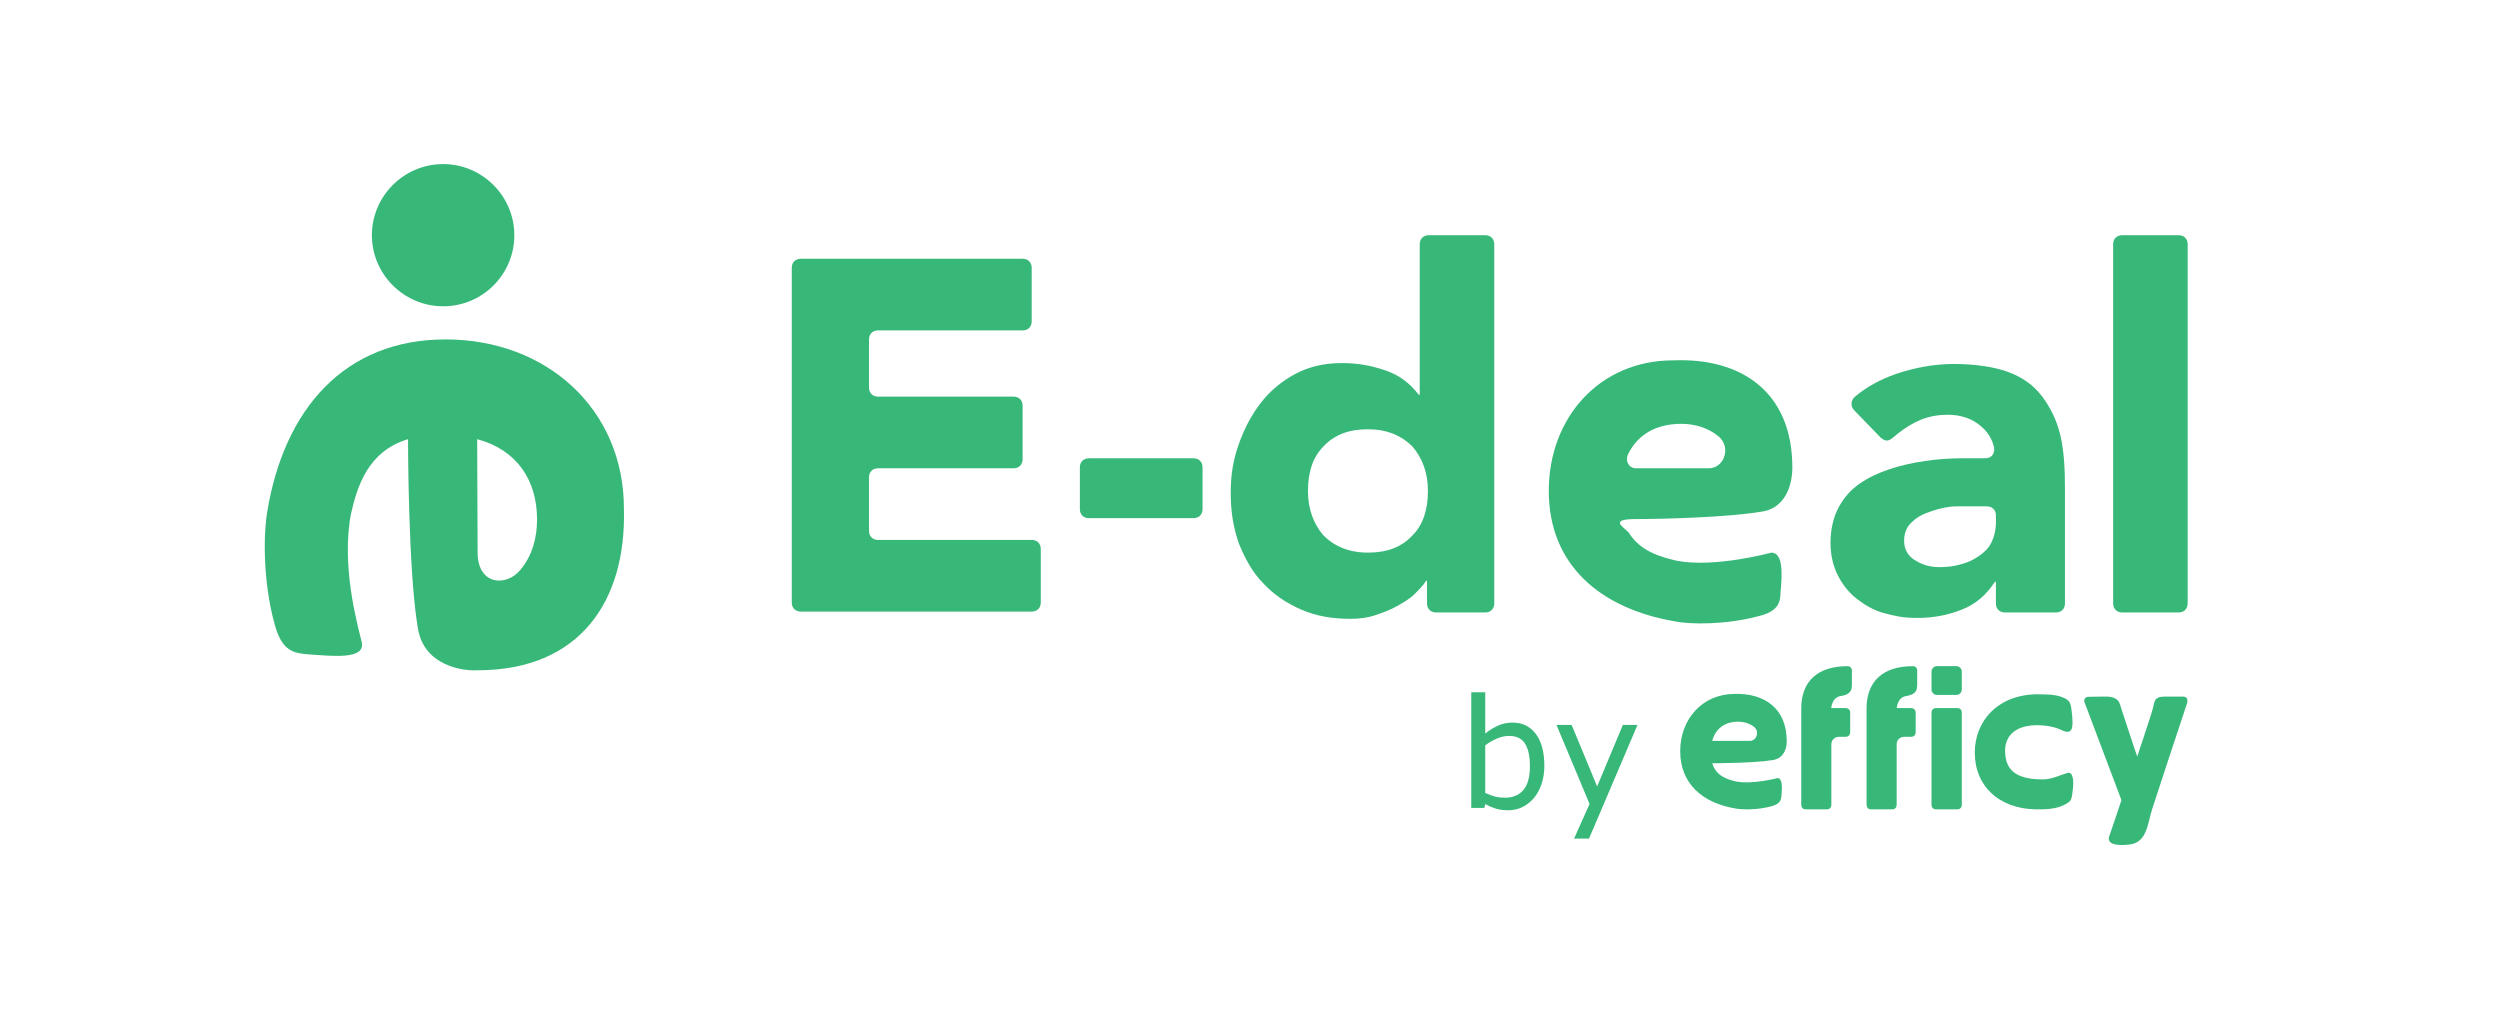
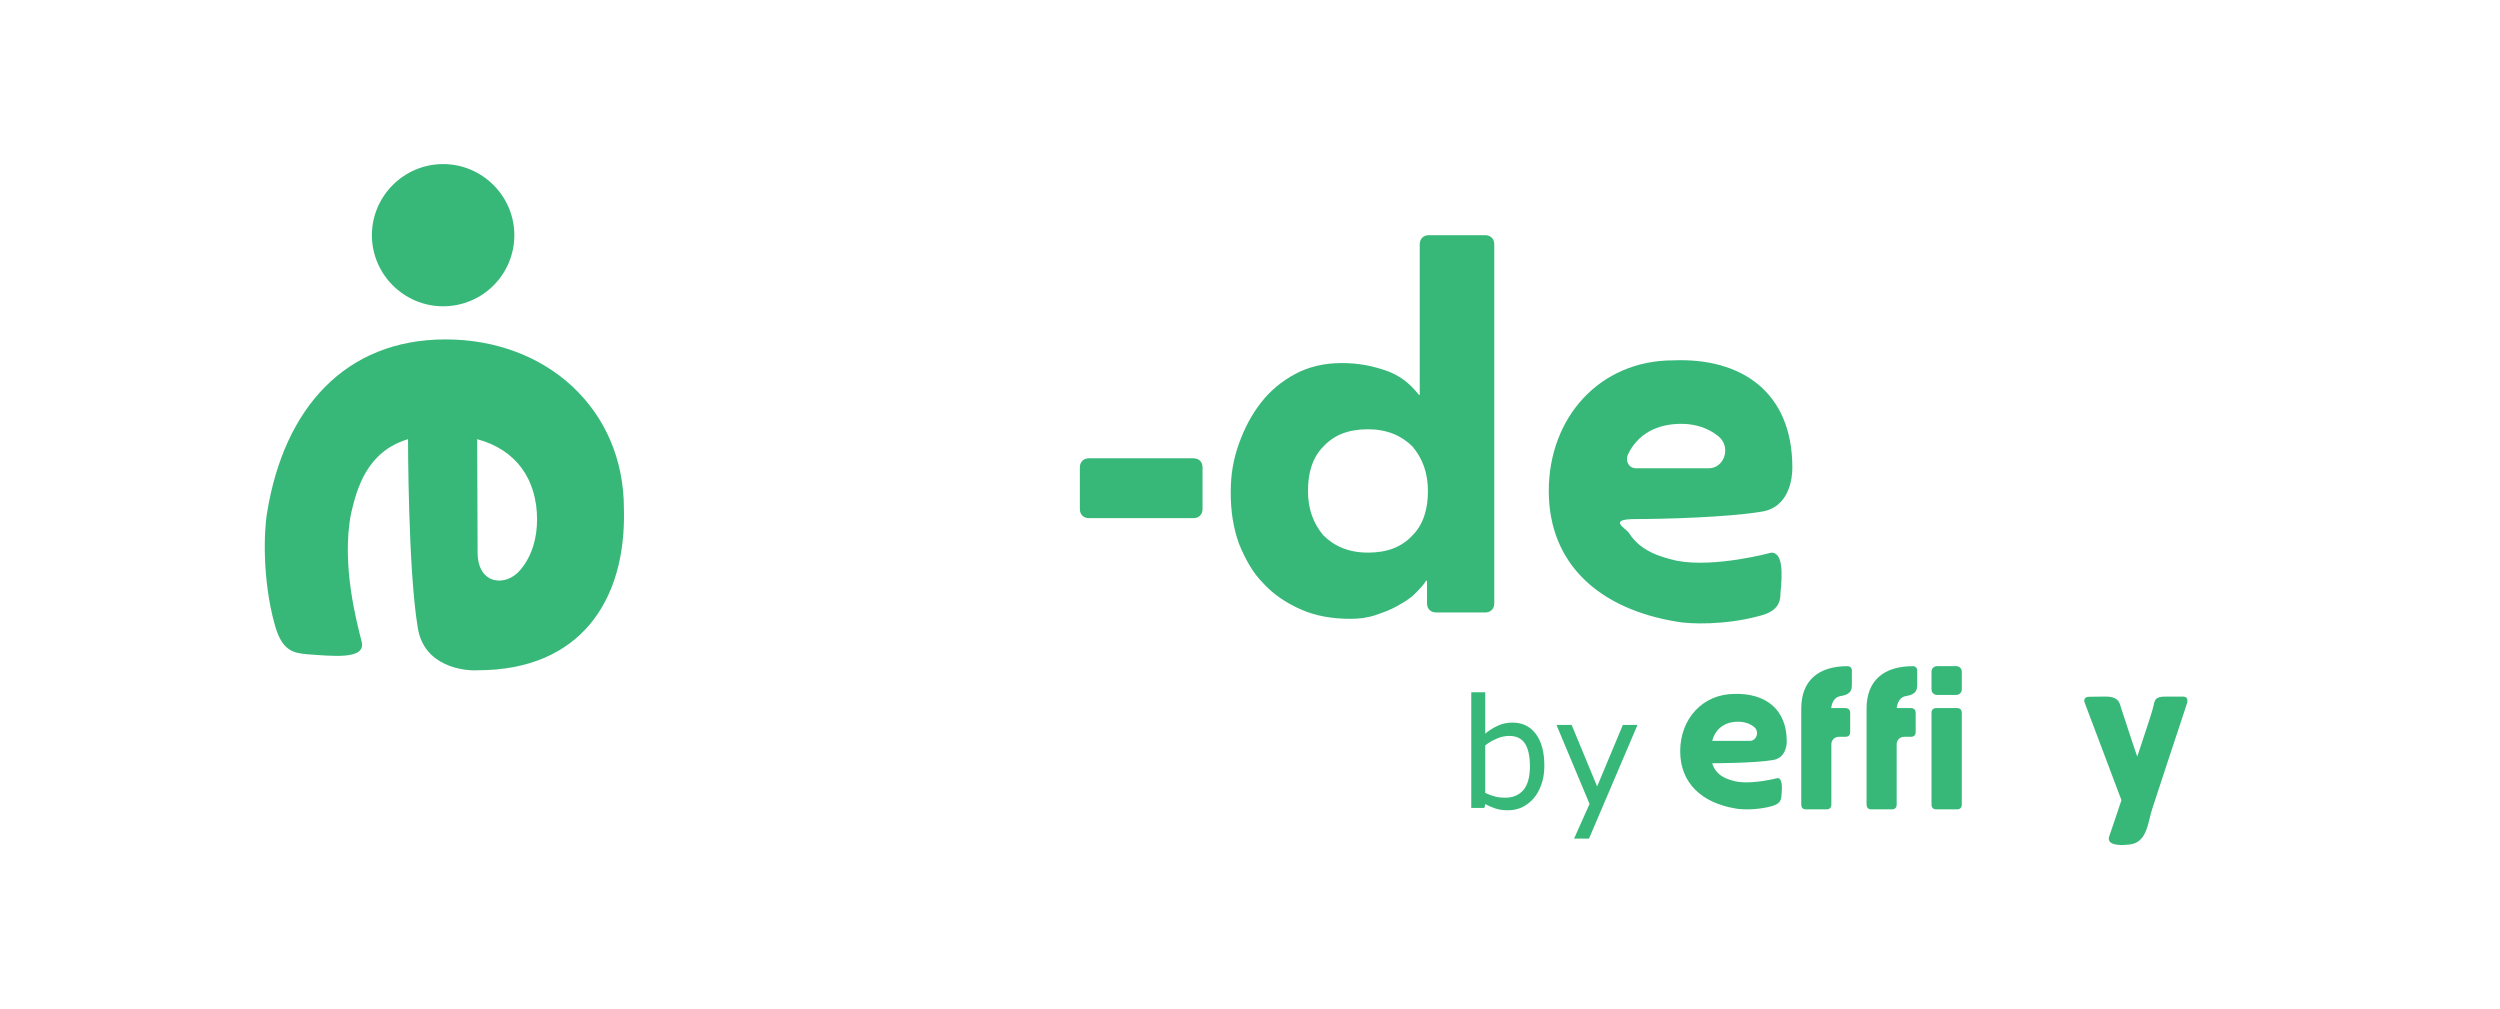
<svg xmlns="http://www.w3.org/2000/svg" width="2627" height="1060" viewBox="0 0 2627 1060" fill="none">
  <path d="M501.867 580.471C501.867 614.972 531.995 616.741 546.617 599.048C559.466 584.009 564.34 564.547 564.34 545.969C564.34 503.948 542.629 472.543 501.424 461.485L501.867 580.471ZM501.867 704.321C488.132 705.206 445.154 700.783 438.951 659.204C428.76 598.606 428.76 461.485 428.76 461.485C385.782 474.313 375.149 512.795 368.946 539.334C358.312 593.298 375.149 654.781 380.022 674.243C384.896 693.706 349.008 689.282 322.866 687.513C308.245 686.186 296.282 683.974 288.75 656.55C275.458 608.779 277.23 557.912 280.775 538.007C298.498 429.638 362.3 356.654 468.193 356.654C574.087 356.654 655.612 429.638 655.612 534.469C658.271 631.338 609.533 704.321 501.867 704.321Z" fill="#37B879" />
  <path d="M465.623 321.847C424.461 321.847 390.783 288.225 390.783 247.133C390.783 206.04 424.461 172.419 465.623 172.419C506.785 172.419 540.463 206.04 540.463 247.133C540.463 288.225 507.201 321.847 465.623 321.847Z" fill="#37B879" />
-   <path d="M840.594 271.912H1074.56C1080.29 271.912 1084.1 275.724 1084.1 281.442V337.67C1084.1 343.389 1080.29 347.201 1074.56 347.201H922.72C916.99 347.201 913.17 351.013 913.17 356.731V407.241C913.17 412.959 916.99 416.772 922.72 416.772H1065.01C1070.74 416.772 1074.56 420.584 1074.56 426.302V482.53C1074.56 488.248 1070.74 492.061 1065.01 492.061H922.72C916.99 492.061 913.17 495.873 913.17 501.591V557.819C913.17 563.538 916.99 567.35 922.72 567.35H1084.1C1089.83 567.35 1093.65 571.162 1093.65 576.88V633.108C1093.65 638.827 1089.83 642.639 1084.1 642.639H841.549C835.82 642.639 832 638.827 832 633.108V281.442C832 275.724 835.82 271.912 841.549 271.912H840.594Z" fill="#37B879" />
  <path d="M1254.08 544.479H1144.27C1138.54 544.479 1134.72 540.667 1134.72 534.949V491.109C1134.72 485.391 1138.54 481.579 1144.27 481.579H1254.08C1259.81 481.579 1263.63 485.391 1263.63 491.109V534.949C1263.63 540.667 1259.81 544.479 1254.08 544.479Z" fill="#37B879" />
  <path d="M1562.53 643.592H1509.05C1503.32 643.592 1499.5 639.779 1499.5 634.061V610.236H1498.55C1495.68 615.001 1490.91 619.766 1486.13 624.531C1481.36 629.296 1474.67 633.108 1467.99 636.92C1461.31 640.733 1453.67 643.592 1445.07 646.451C1436.48 649.31 1427.88 650.263 1419.29 650.263C1400.19 650.263 1383 647.404 1367.72 640.733C1352.44 634.061 1339.07 625.484 1327.61 613.095C1316.15 601.658 1308.51 587.363 1301.83 571.162C1296.1 554.96 1293.24 537.806 1293.24 517.792C1293.24 497.779 1296.1 482.53 1301.83 466.329C1307.56 450.127 1315.2 435.832 1324.75 423.443C1334.3 411.053 1346.71 400.57 1361.04 392.946C1375.36 385.322 1391.59 381.509 1409.74 381.509C1427.88 381.509 1441.25 384.369 1455.58 389.134C1469.9 393.899 1481.36 402.476 1490.91 414.865H1491.86V256.663C1491.86 250.945 1495.68 247.133 1501.41 247.133H1560.62C1566.35 247.133 1570.17 250.945 1570.17 256.663V634.061C1570.17 639.779 1566.35 643.592 1560.62 643.592H1562.53ZM1500.46 515.886C1500.46 496.826 1494.73 481.577 1484.22 469.188C1472.77 457.752 1457.49 451.08 1437.43 451.08C1417.38 451.08 1402.1 456.799 1390.64 469.188C1379.18 480.624 1374.41 496.826 1374.41 515.886C1374.41 534.947 1380.14 550.195 1390.64 562.584C1402.1 574.021 1417.38 580.692 1437.43 580.692C1457.49 580.692 1472.77 574.974 1484.22 562.584C1495.68 551.148 1500.46 534.947 1500.46 515.886Z" fill="#37B879" />
-   <path d="M2097.3 611.19H2096.34C2087.75 624.532 2076.29 635.015 2061.01 640.733C2046.69 646.452 2031.41 649.311 2015.17 649.311C1998.94 649.311 1992.25 647.405 1980.79 644.546C1969.34 641.686 1959.79 635.968 1951.19 629.297C1942.6 622.626 1935.91 614.049 1931.14 604.518C1926.36 594.988 1923.5 583.552 1923.5 570.209C1923.5 556.867 1926.36 543.525 1932.09 533.041C1937.82 522.558 1944.51 514.934 1954.06 508.263C1963.61 501.592 1974.11 496.827 1985.57 493.014C1997.03 489.202 2009.44 486.343 2022.81 484.437C2035.23 482.531 2048.6 481.578 2061.01 481.578C2069.6 481.578 2078.2 481.578 2085.84 481.578C2093.48 481.578 2096.34 475.86 2095.39 470.142C2093.48 461.565 2088.7 453.94 2082.02 448.222C2072.47 439.645 2060.05 435.833 2046.69 435.833C2033.32 435.833 2021.86 438.692 2011.35 444.41C2003.71 448.222 1996.07 453.94 1989.39 459.659C1982.7 465.377 1979.84 462.518 1976.02 459.659L1948.33 431.068C1944.51 427.256 1944.51 420.584 1949.28 416.772C1961.7 406.289 1976.02 398.665 1992.25 392.947C2012.31 386.275 2032.36 382.463 2053.37 382.463C2074.38 382.463 2095.39 385.322 2110.67 391.041C2125.95 396.759 2137.41 405.336 2146 416.772C2154.59 428.209 2161.28 441.551 2165.1 457.752C2168.92 473.954 2169.87 493.014 2169.87 513.981V634.062C2169.87 639.78 2166.05 643.592 2160.32 643.592H2106.85C2101.12 643.592 2097.3 639.78 2097.3 634.062V611.19ZM2078.2 532.088C2072.47 532.088 2064.83 532.088 2056.24 532.088C2047.64 532.088 2039.05 533.995 2030.45 536.854C2021.86 539.713 2015.17 542.572 2009.44 548.29C2003.71 553.055 2000.85 559.726 2000.85 568.303C2000.85 576.881 2004.67 584.505 2013.26 589.27C2020.9 594.035 2029.5 595.941 2038.09 595.941C2046.69 595.941 2053.37 594.988 2060.05 593.082C2067.69 591.176 2073.42 588.317 2079.15 584.505C2084.88 580.693 2089.66 575.928 2092.52 570.209C2095.39 564.491 2097.3 556.867 2097.3 549.243V541.619C2097.3 535.901 2093.48 532.088 2087.75 532.088H2078.2Z" fill="#37B879" />
-   <path d="M2230.04 247.133H2289.24C2294.97 247.133 2298.79 250.945 2298.79 256.663V634.061C2298.79 639.779 2294.97 643.592 2289.24 643.592H2230.04C2224.31 643.592 2220.49 639.779 2220.49 634.061V256.663C2220.49 250.945 2224.31 247.133 2230.04 247.133Z" fill="#37B879" />
  <path d="M1795.53 492.062C1811.77 492.062 1819.41 470.142 1806.04 458.706C1794.58 449.176 1780.25 445.364 1766.89 445.364C1741.1 445.364 1721.05 455.847 1710.54 477.767C1707.68 484.438 1711.5 492.062 1719.14 492.062H1795.53ZM1883.39 492.062C1883.39 501.592 1880.52 533.995 1849.97 537.807C1815.59 543.525 1748.74 545.431 1719.14 545.431C1689.54 545.431 1706.72 554.009 1711.5 559.727C1723.91 579.74 1745.88 585.458 1762.11 589.271C1802.22 596.895 1861.42 580.693 1861.42 580.693C1873.84 580.693 1872.88 603.566 1870.97 622.626C1870.97 633.11 1868.11 642.64 1848.06 647.405C1812.72 656.935 1775.48 655.982 1761.16 653.123C1680.94 639.781 1627.46 593.083 1627.46 515.888C1627.46 438.692 1680.94 378.652 1758.29 378.652C1829.91 375.793 1883.39 412.008 1883.39 491.109" fill="#37B879" />
  <path d="M2035.36 730.214H2055.73C2058.89 730.214 2061.47 727.646 2061.47 724.487V705.727C2061.47 702.567 2058.89 700 2055.73 700H2035.36C2032.19 700 2029.62 702.567 2029.62 705.727V724.487C2029.62 727.646 2032.19 730.214 2035.36 730.214Z" fill="#37B879" />
  <path d="M1838.74 778.525C1845.86 778.525 1849.02 768.849 1843.48 764.11C1838.54 759.963 1832.41 758.383 1826.27 758.383C1812.82 758.383 1802.73 765.294 1799.17 778.525H1838.74ZM1877.51 778.525C1877.7 782.87 1876.32 796.693 1862.87 798.668C1843.29 802.025 1799.17 802.025 1799.17 802.025C1803.33 815.848 1815.79 819.205 1824.3 821.18C1841.7 824.537 1867.81 817.625 1867.81 817.625C1873.15 817.625 1872.76 827.696 1871.97 835.99C1871.57 840.532 1870.78 844.482 1862.08 847.049C1846.65 851.393 1830.23 850.801 1823.9 849.616C1788.89 843.889 1765.55 823.352 1765.55 789.386C1765.55 755.421 1789.09 729.157 1822.91 729.157C1853.97 728.367 1877.31 744.165 1877.51 778.525Z" fill="#37B879" />
  <path d="M1924.19 744.037H1939.02C1942.58 744.037 1944.17 746.209 1944.17 749.171V769.116C1944.17 772.67 1942.19 774.25 1939.02 774.25H1932.1C1927.75 774.25 1924.39 777.805 1924.39 781.952V845.341C1924.39 848.896 1922.41 850.475 1919.24 850.475H1897.68C1894.12 850.475 1892.74 848.303 1892.74 845.341V774.843V744.629C1892.74 715.798 1909.95 700 1941.59 700C1943.97 700 1945.95 701.975 1945.95 704.344V719.747C1945.95 724.289 1944.96 727.844 1939.62 730.016C1937.84 730.609 1936.06 731.201 1934.28 731.398C1929.92 731.991 1925.37 735.15 1924.19 744.037Z" fill="#37B879" />
  <path d="M1993.02 744.037H2007.86C2011.42 744.037 2013 746.209 2013 749.171V769.116C2013 772.67 2011.03 774.25 2007.86 774.25H2000.74C1996.39 774.25 1993.02 777.805 1993.02 781.952V845.341C1993.02 848.896 1991.05 850.475 1987.88 850.475H1966.32C1962.76 850.475 1961.38 848.303 1961.38 845.341V774.843V744.629C1961.38 715.798 1978.58 700 2010.23 700C2012.61 700 2014.59 701.975 2014.59 704.344V719.747C2014.59 724.289 2013.6 727.844 2008.26 730.016C2006.48 730.609 2004.7 731.201 2002.92 731.398C1998.76 731.991 1994.21 735.15 1993.02 744.037Z" fill="#37B879" />
  <path d="M2029.62 845.341V749.171C2029.62 745.617 2031.6 744.037 2034.76 744.037H2056.32C2059.88 744.037 2061.47 746.012 2061.47 749.171V845.341C2061.47 848.896 2059.49 850.476 2056.32 850.476H2034.76C2031.6 850.476 2029.62 848.896 2029.62 845.341Z" fill="#37B879" />
  <path d="M2269.36 732.575C2271.54 731.982 2274.11 731.982 2277.08 731.982C2282.42 731.982 2288.35 731.982 2293.69 731.982C2297.85 731.982 2299.23 734.352 2298.24 738.696C2291.32 759.826 2284.2 780.956 2277.27 802.086C2272.13 817.883 2266.79 833.681 2261.65 849.677C2256.9 863.895 2256.5 885.222 2237.91 887.394C2233.16 887.987 2216.74 889.567 2215.95 881.865C2215.76 880.68 2216.15 879.495 2216.55 878.311C2220.9 865.87 2225.05 853.231 2229.21 840.79L2190.63 738.499C2189.05 734.944 2191.23 732.18 2194.79 732.18C2199.54 732.18 2204.28 731.982 2208.83 731.982C2213.18 731.982 2218.13 731.587 2222.28 733.759C2227.23 736.327 2227.43 739.486 2229.01 744.423C2230.99 750.15 2233.56 758.246 2233.56 758.246C2233.56 758.246 2242.66 786.288 2245.82 794.976C2249.78 782.931 2253.54 772.069 2257.3 760.221C2259.08 754.889 2261.84 746.595 2263.03 741.066C2264.02 736.722 2264.61 733.759 2269.36 732.575Z" fill="#37B879" />
-   <path d="M2148.9 762.525C2119.42 759.365 2106.96 772.399 2106.96 788.592C2106.96 808.339 2117.25 819.003 2146.52 819.003C2155.62 819.003 2163.73 814.856 2172.24 812.289C2173.03 812.091 2173.62 811.894 2174.41 812.091C2175.6 812.289 2176.59 813.276 2176.99 814.263C2179.36 819.003 2178.57 825.717 2177.97 830.851C2177.58 834.208 2177.18 840.527 2174.22 842.7C2164.72 849.809 2152.46 850.796 2137.82 850.401C2101.23 849.414 2075.11 826.704 2075.11 790.764C2075.11 757.983 2099.05 729.547 2141.58 729.547C2157.2 729.547 2164.72 730.732 2171.64 734.879C2174.81 736.853 2175.8 740.013 2176.39 743.37C2177.18 748.702 2177.78 754.231 2177.78 759.563C2177.78 762.723 2177.58 767.857 2173.82 768.844C2171.25 769.437 2168.88 768.252 2166.5 767.264C2161.56 764.697 2154.63 763.117 2148.9 762.525Z" fill="#37B879" />
  <path d="M1622.8 804.703C1622.8 811.995 1621.76 818.557 1619.67 824.391C1617.64 830.224 1614.88 835.12 1611.39 839.078C1607.69 843.193 1603.63 846.292 1599.2 848.375C1594.78 850.406 1589.91 851.422 1584.59 851.422C1579.65 851.422 1575.32 850.823 1571.62 849.625C1567.93 848.479 1564.28 846.917 1560.69 844.938L1559.75 849H1546V727.438H1560.69V770.875C1564.8 767.49 1569.18 764.729 1573.81 762.594C1578.45 760.406 1583.66 759.312 1589.44 759.312C1599.75 759.312 1607.88 763.271 1613.81 771.188C1619.8 779.104 1622.8 790.276 1622.8 804.703ZM1607.64 805.094C1607.64 794.677 1605.92 786.786 1602.48 781.422C1599.05 776.005 1593.5 773.297 1585.84 773.297C1581.57 773.297 1577.25 774.234 1572.88 776.109C1568.5 777.932 1564.44 780.302 1560.69 783.219V833.219C1564.85 835.094 1568.42 836.396 1571.39 837.125C1574.41 837.854 1577.82 838.219 1581.62 838.219C1589.75 838.219 1596.1 835.562 1600.69 830.25C1605.32 824.885 1607.64 816.5 1607.64 805.094Z" fill="#37B879" />
  <path d="M1720.69 761.734L1669.75 881.188H1654.05L1670.3 844.781L1635.53 761.734H1651.47L1678.27 826.422L1705.3 761.734H1720.69Z" fill="#37B879" />
</svg>